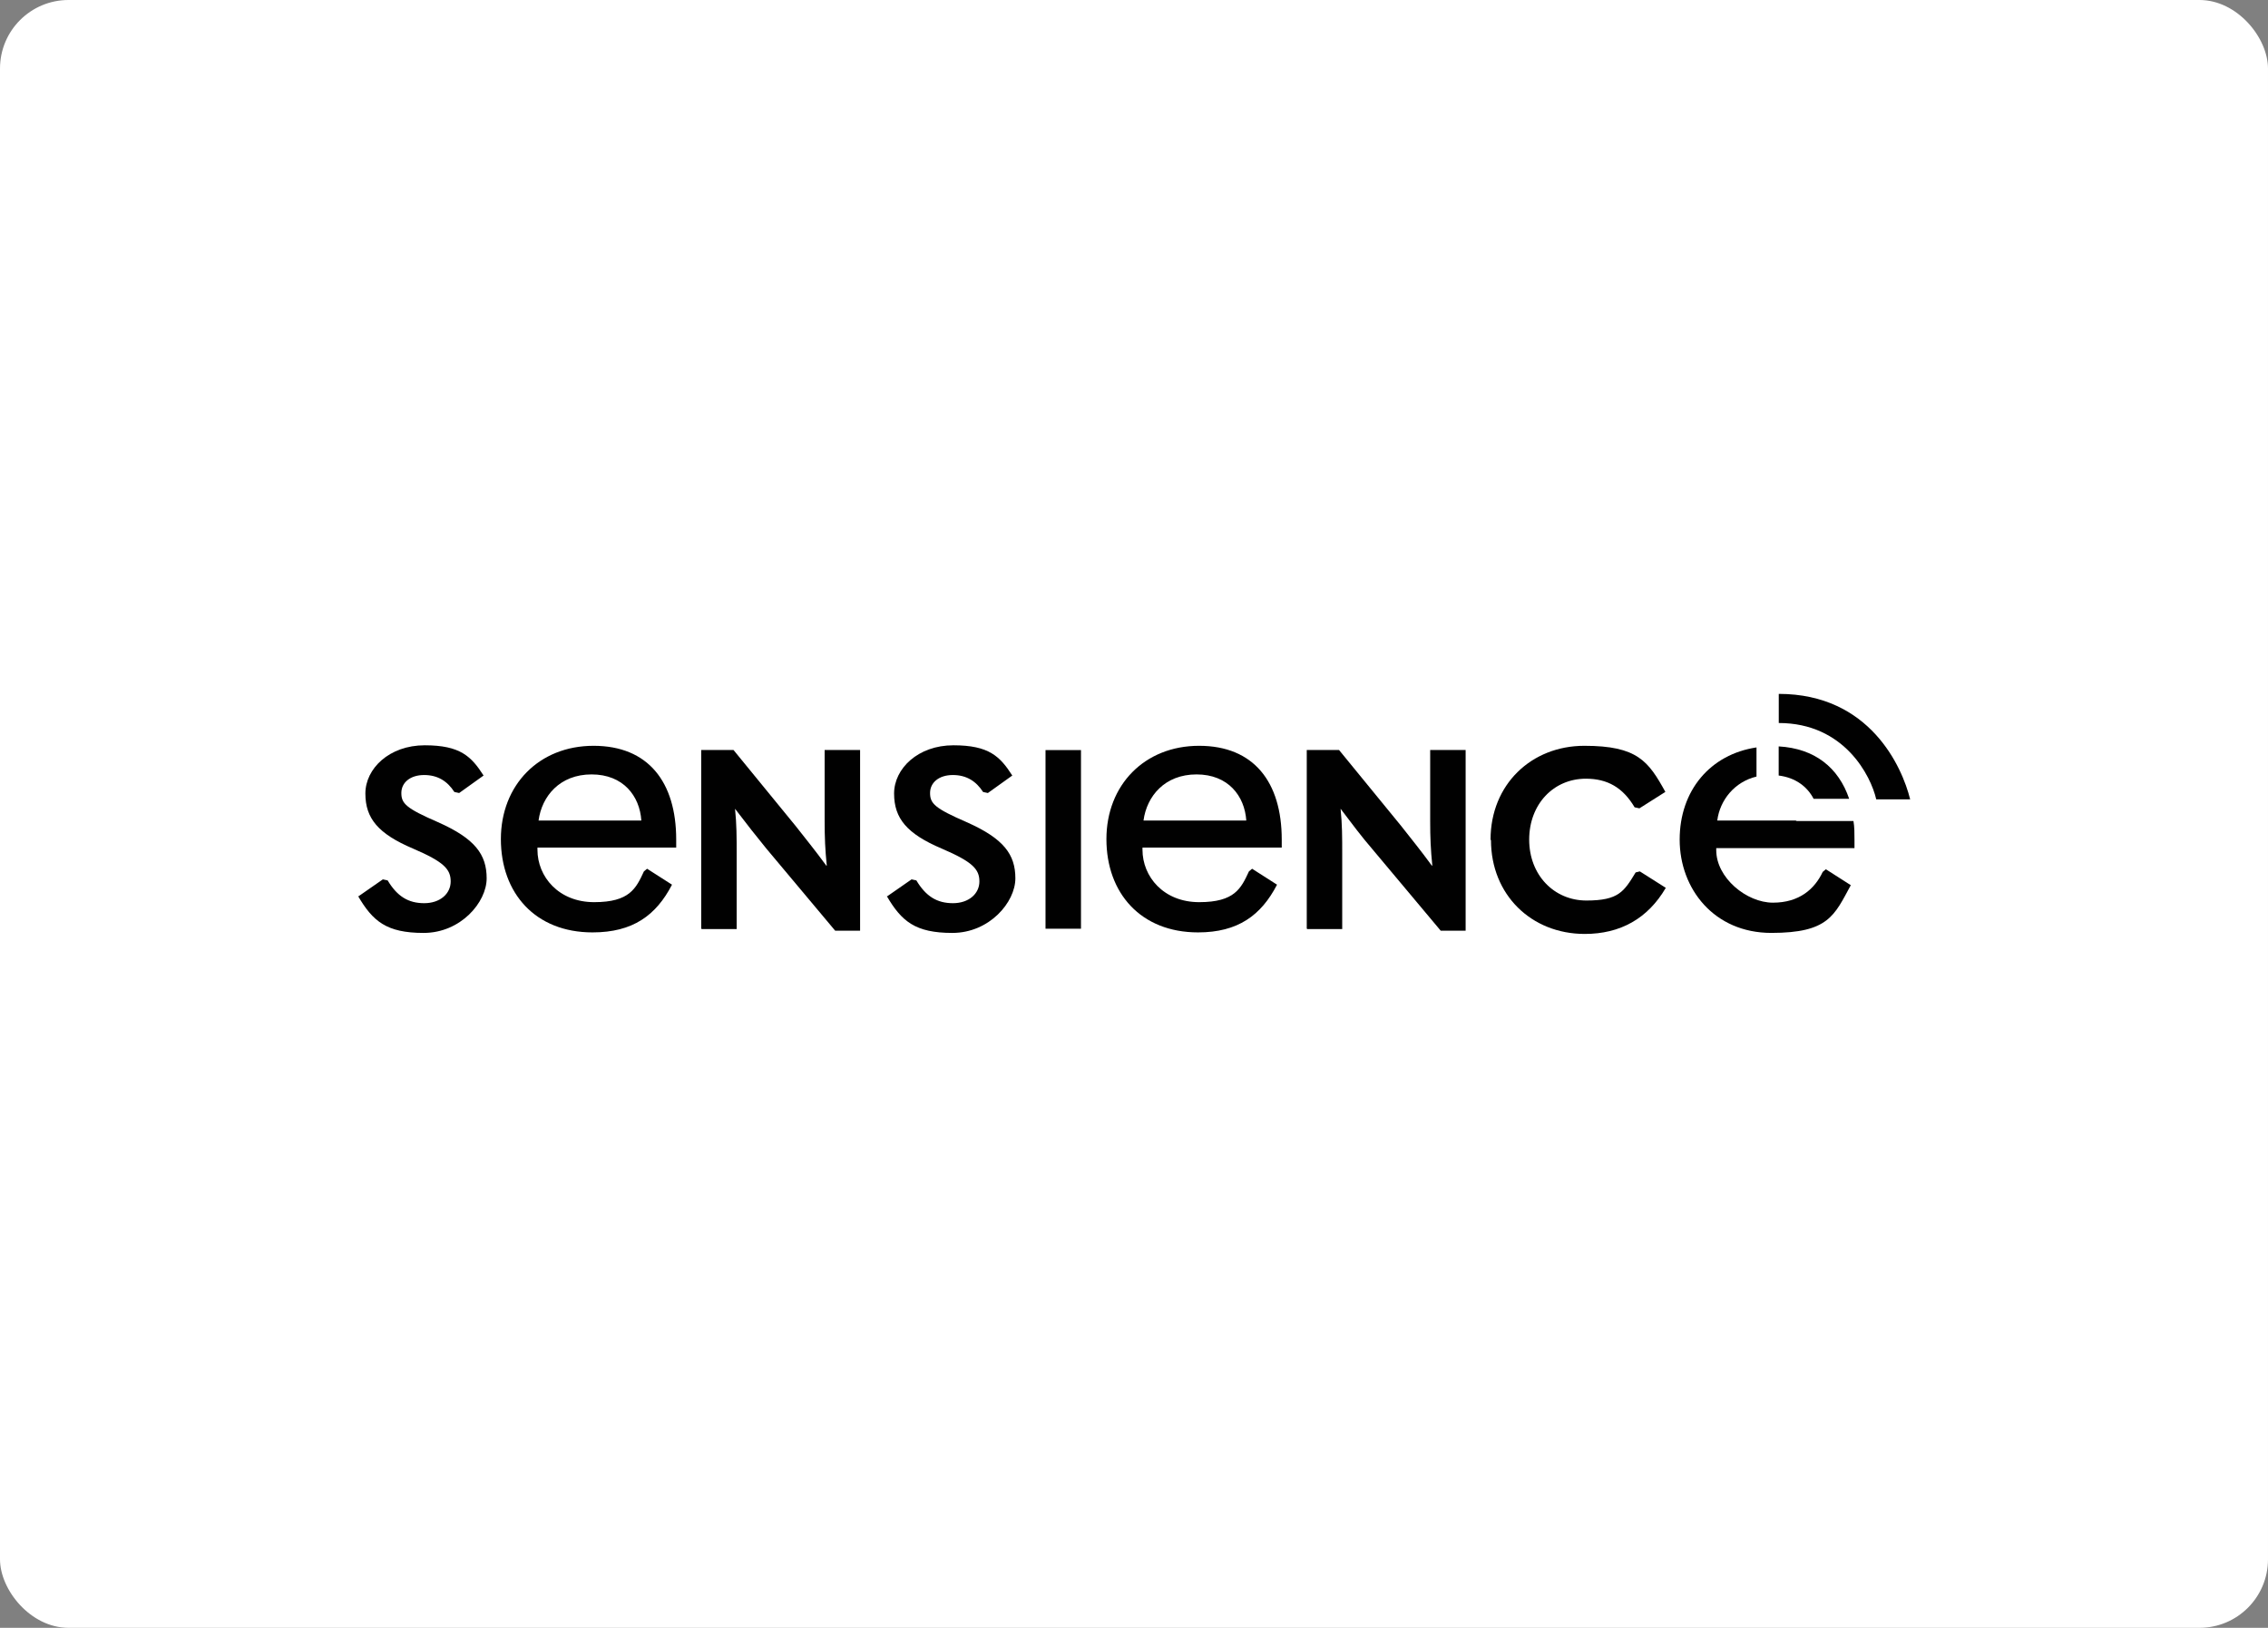
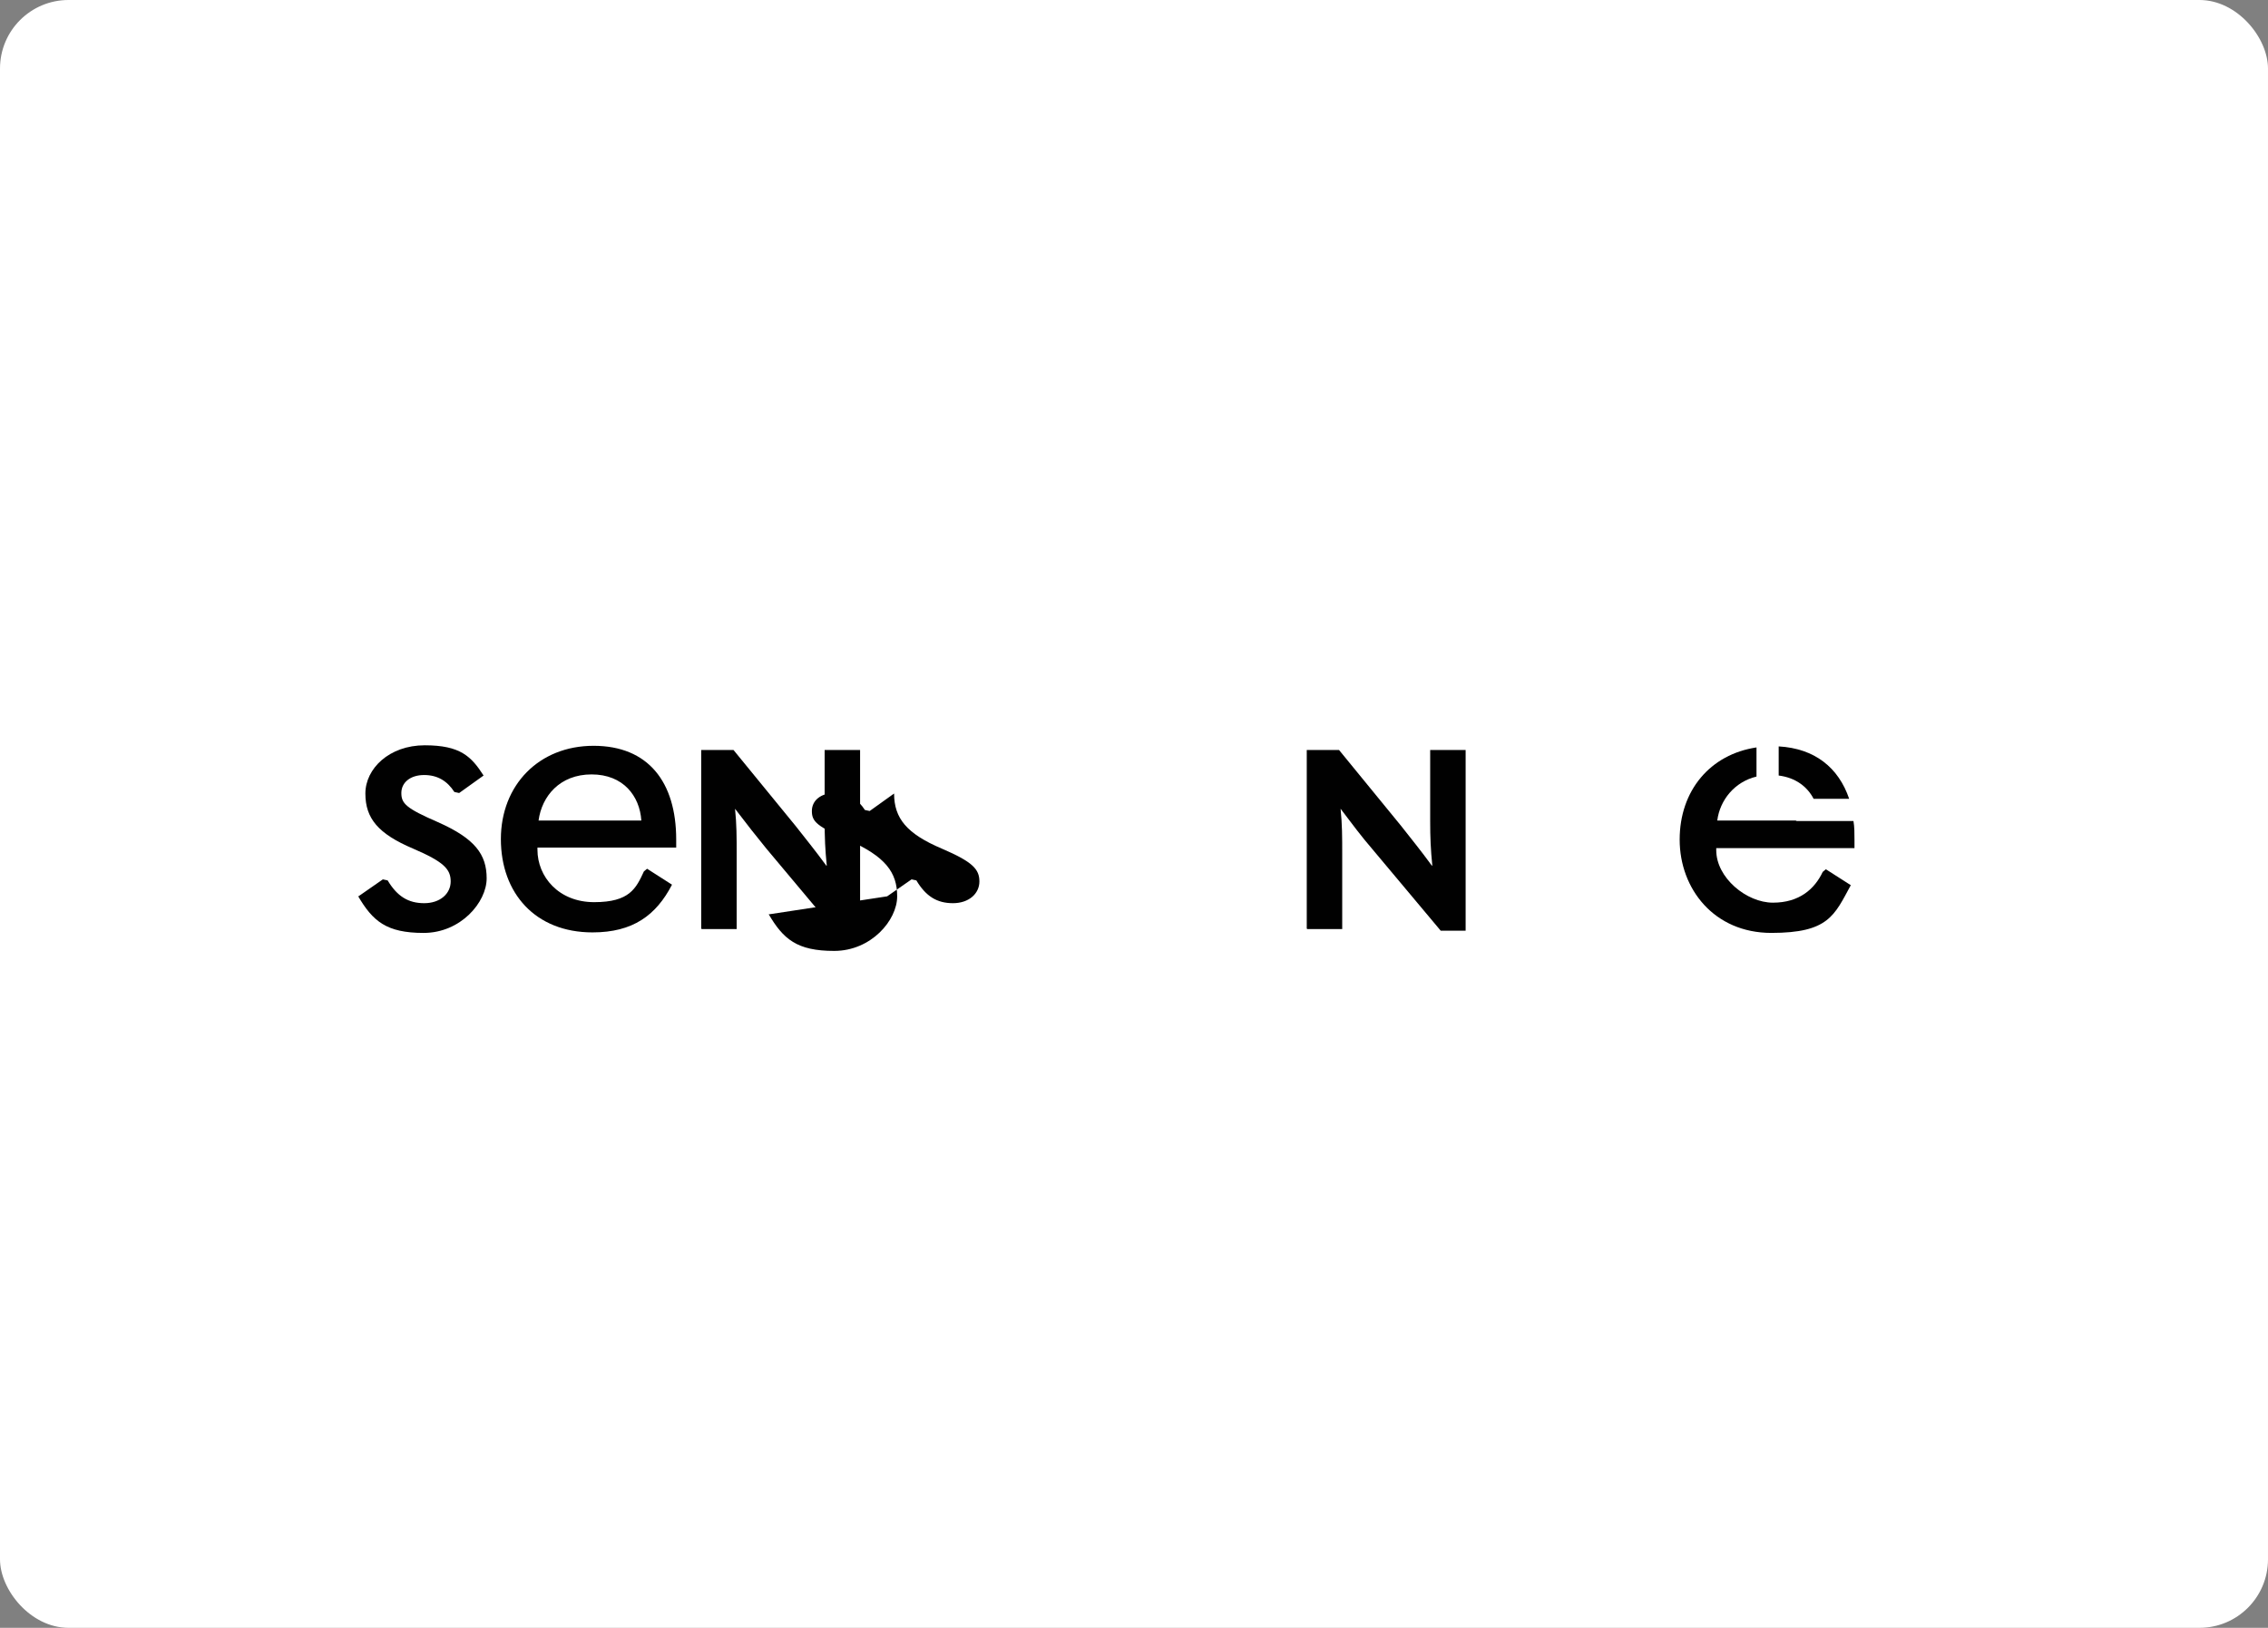
<svg xmlns="http://www.w3.org/2000/svg" id="Layer_1" width="264.8" height="190" version="1.1" viewBox="0 0 264.8 190">
  <rect x="0" y="0" width="264.8" height="190" fill="#808080" stroke="none" />
  <defs>
    <style>
      .st0 {
        fill: #010101;
      }

      .st1 {
        fill: #fff;
      }
    </style>
  </defs>
  <rect class="st1" width="264.8" height="190" rx="8" ry="8" />
  <g>
    <path class="st0" d="M41.85,104.62l2.85-1.98.56.12c1.11,1.86,2.41,2.66,4.27,2.66s3.09-1.11,3.09-2.54-.8-2.29-4.39-3.83c-4.08-1.73-5.57-3.53-5.57-6.43s2.78-5.63,6.93-5.63,5.44,1.3,6.87,3.53l-2.85,2.04-.56-.12c-.8-1.24-1.92-1.98-3.53-1.98s-2.66.87-2.66,2.1.56,1.79,4.27,3.4c4.33,1.92,5.69,3.77,5.69,6.56s-3.03,6.37-7.36,6.37-5.94-1.36-7.67-4.33h0l.06.06Z" />
    <path class="st0" d="M81.87,108.39v-20.85h3.77l7.24,8.85c1.11,1.42,2.23,2.78,3.59,4.64h.06c-.19-1.86-.25-3.28-.25-5.26v-8.23h4.14v21.09h-2.91l-8.04-9.59c-1.11-1.36-2.29-2.85-3.65-4.64h0c.19,1.86.19,3.28.19,5.26v8.78h-4.08l-.06-.06Z" />
-     <path class="st0" d="M103.58,104.62l2.85-1.98.56.12c1.11,1.86,2.41,2.66,4.27,2.66s3.09-1.11,3.09-2.54-.8-2.29-4.39-3.83c-4.08-1.73-5.57-3.53-5.57-6.43s2.78-5.63,6.93-5.63,5.44,1.3,6.87,3.53l-2.85,2.04-.56-.12c-.8-1.24-1.92-1.98-3.53-1.98s-2.66.87-2.66,2.1.56,1.79,4.27,3.4c4.33,1.92,5.69,3.77,5.69,6.56s-3.03,6.37-7.36,6.37-5.94-1.36-7.67-4.33h0l.06.06Z" />
-     <path class="st0" d="M122.07,87.55h4.14v20.85h-4.14v-20.85Z" />
+     <path class="st0" d="M103.58,104.62l2.85-1.98.56.12c1.11,1.86,2.41,2.66,4.27,2.66s3.09-1.11,3.09-2.54-.8-2.29-4.39-3.83c-4.08-1.73-5.57-3.53-5.57-6.43l-2.85,2.04-.56-.12c-.8-1.24-1.92-1.98-3.53-1.98s-2.66.87-2.66,2.1.56,1.79,4.27,3.4c4.33,1.92,5.69,3.77,5.69,6.56s-3.03,6.37-7.36,6.37-5.94-1.36-7.67-4.33h0l.06.06Z" />
    <path class="st0" d="M152.57,108.39v-20.85h3.77l7.24,8.85c1.11,1.42,2.23,2.78,3.59,4.64h.06c-.19-1.86-.25-3.28-.25-5.26v-8.23h4.14v21.09h-2.91l-8.04-9.59c-1.18-1.36-2.29-2.85-3.65-4.64h0c.19,1.86.19,3.28.19,5.26v8.78h-4.08l-.06-.06Z" />
-     <path class="st0" d="M174.03,98c0-6.43,4.76-10.95,10.95-10.95s7.48,1.79,9.46,5.38l-3.03,1.92-.56-.12c-1.36-2.29-3.15-3.34-5.69-3.34-3.77,0-6.62,2.97-6.62,7.11s2.91,7.11,6.68,7.11,4.39-1.05,5.75-3.28l.49-.12,3.03,1.92c-2.1,3.59-5.32,5.38-9.46,5.38-6.25,0-10.95-4.58-10.95-10.95h0l-.06-.06Z" />
    <path class="st0" d="M62.75,98.93v.25c0,3.15,2.47,6.12,6.62,6.12s4.89-1.61,5.81-3.59l.37-.31,2.91,1.86c-1.86,3.59-4.58,5.57-9.28,5.57-6.68,0-10.7-4.58-10.7-10.89s4.45-10.89,10.82-10.89,9.65,4.21,9.65,10.95,0,.43,0,.93h-16.21ZM62.88,95.77h12c-.19-2.85-2.1-5.38-5.81-5.38s-5.81,2.54-6.19,5.38Z" />
-     <path class="st0" d="M133.39,98.93v.25c0,3.15,2.47,6.12,6.62,6.12s4.89-1.61,5.81-3.59l.37-.31,2.91,1.86c-1.86,3.59-4.58,5.57-9.22,5.57-6.68,0-10.7-4.58-10.7-10.89s4.45-10.89,10.82-10.89,9.65,4.21,9.65,10.95,0,.43,0,.93h-16.27ZM133.51,95.77h12c-.19-2.85-2.1-5.38-5.81-5.38s-5.81,2.54-6.19,5.38Z" />
    <g>
      <path class="st0" d="M211.76,93.24h4.14c-1.24-3.65-4.02-5.88-8.23-6.12v3.4c1.98.25,3.34,1.3,4.08,2.72h0Z" />
-       <path class="st0" d="M219.06,93.3h3.96c-.93-3.77-4.7-12.31-15.34-12.31v3.4c7.67,0,10.76,6.19,11.38,8.91Z" />
      <path class="st0" d="M209.78,95.77h-9.28c.31-2.41,2.04-4.52,4.58-5.13v-3.4c-5.38.8-8.97,5.01-8.97,10.76s4.02,10.89,10.7,10.89,7.36-2.04,9.28-5.57l-2.91-1.86-.37.31c-.93,1.98-2.72,3.59-5.81,3.59s-6.62-2.91-6.62-6.12v-.25h16.14v-.93c0-.8,0-1.55-.12-2.23h-6.74l.12-.06Z" />
    </g>
  </g>
</svg>